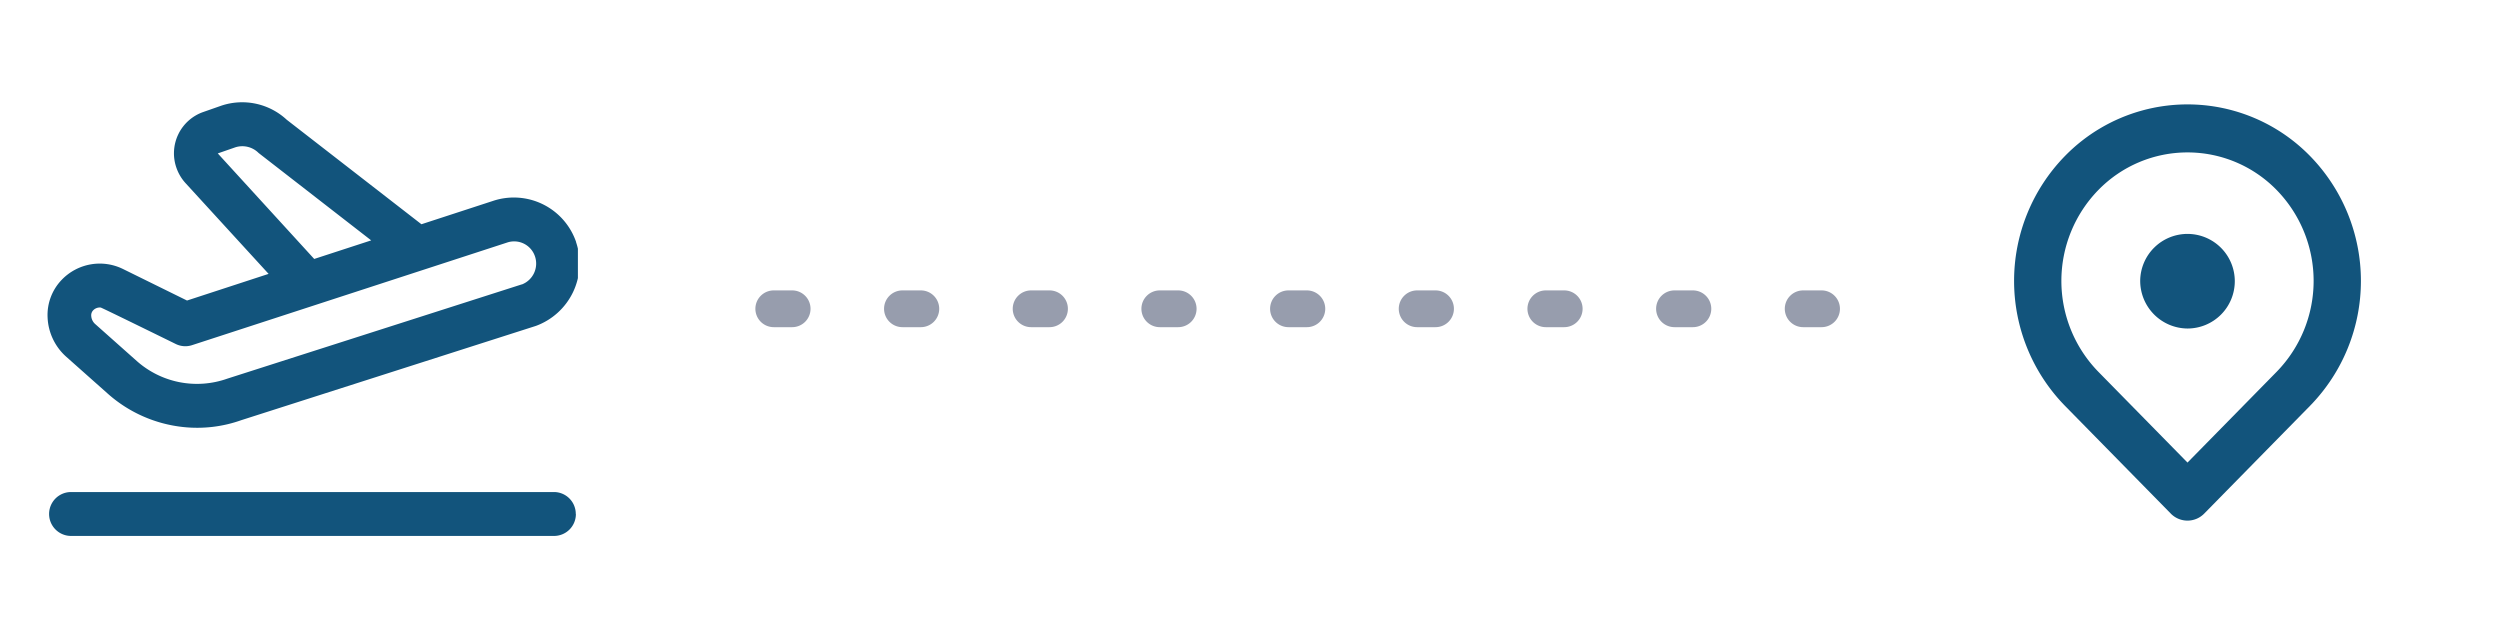
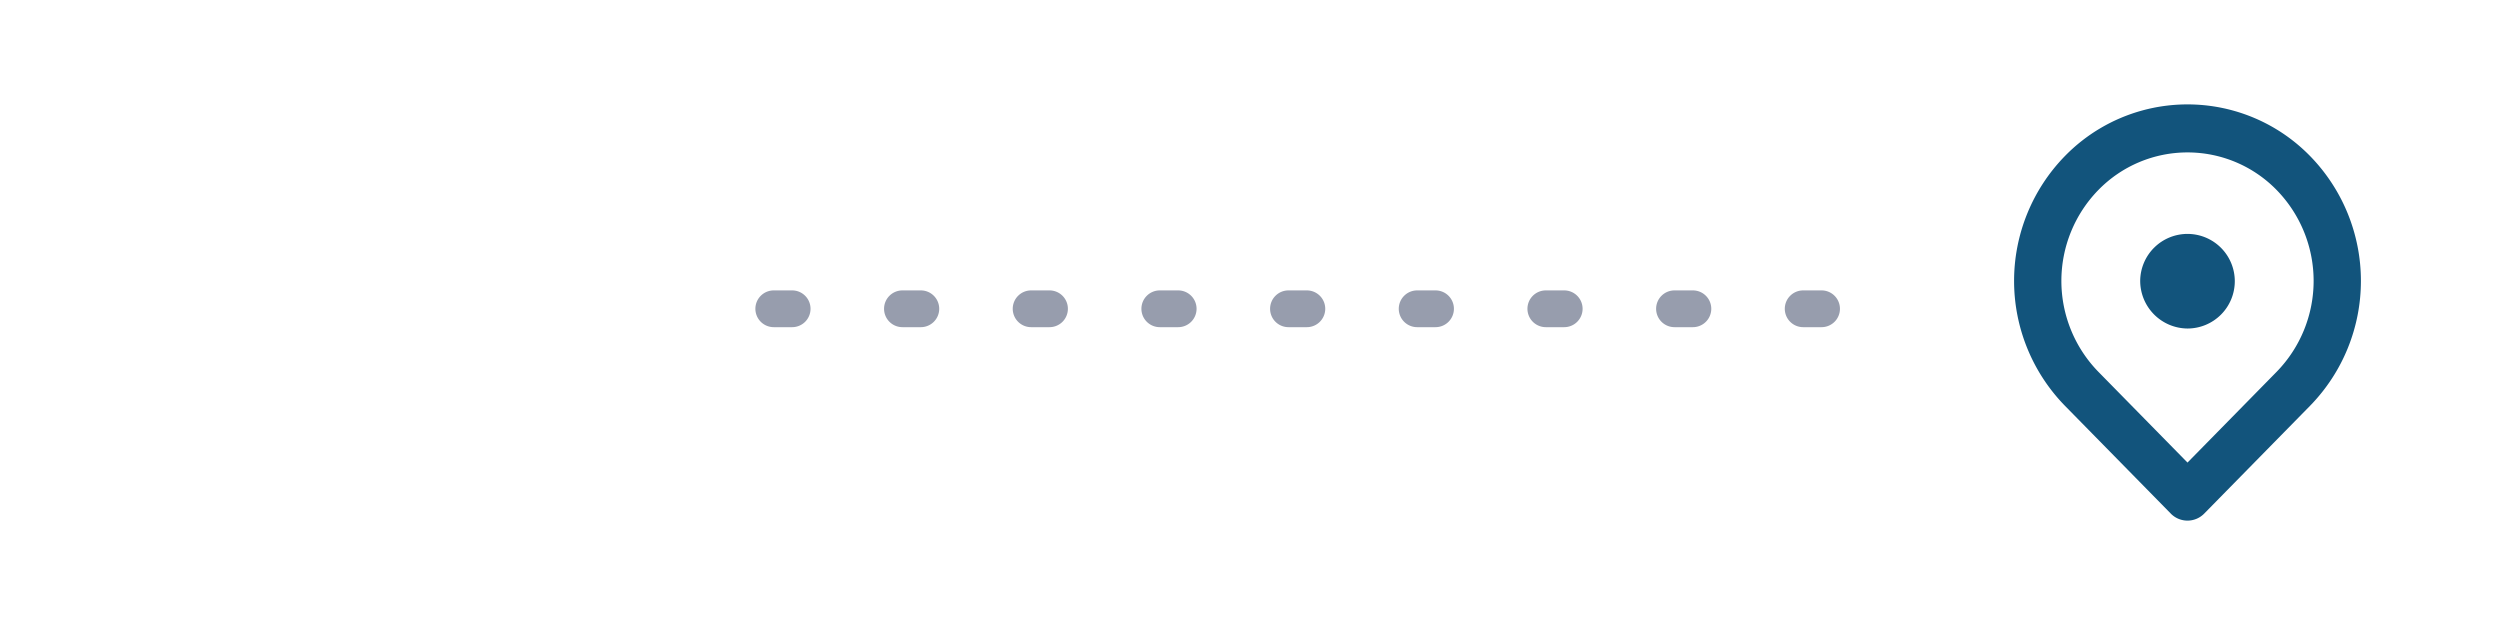
<svg xmlns="http://www.w3.org/2000/svg" width="136" height="34" viewBox="0 0 136 34">
  <defs>
    <clipPath id="clip-path">
-       <rect id="Rectangle_1472" data-name="Rectangle 1472" width="34" height="34" transform="translate(1)" fill="#12547c" />
-     </clipPath>
+       </clipPath>
    <clipPath id="clip-path-2">
      <rect id="Rectangle_1471" data-name="Rectangle 1471" width="28.876" height="24.322" fill="#12547c" />
    </clipPath>
    <clipPath id="clip-path-3">
      <rect id="Rectangle_1475" data-name="Rectangle 1475" width="34" height="34" fill="none" />
    </clipPath>
    <clipPath id="clip-path-4">
      <rect id="Rectangle_1474" data-name="Rectangle 1474" width="35" height="34" fill="none" />
    </clipPath>
  </defs>
  <g id="Group_40030" data-name="Group 40030" transform="translate(-1)">
    <path id="Path_78807" data-name="Path 78807" d="M57,1H56a1,1,0,0,1-1-1,1,1,0,0,1,1-1h1a1,1,0,0,1,1,1A1,1,0,0,1,57,1ZM50,1H49a1,1,0,0,1-1-1,1,1,0,0,1,1-1h1a1,1,0,0,1,1,1A1,1,0,0,1,50,1ZM43,1H42a1,1,0,0,1-1-1,1,1,0,0,1,1-1h1a1,1,0,0,1,1,1A1,1,0,0,1,43,1ZM36,1H35a1,1,0,0,1-1-1,1,1,0,0,1,1-1h1a1,1,0,0,1,1,1A1,1,0,0,1,36,1ZM29,1H28a1,1,0,0,1-1-1,1,1,0,0,1,1-1h1a1,1,0,0,1,1,1A1,1,0,0,1,29,1ZM22,1H21a1,1,0,0,1-1-1,1,1,0,0,1,1-1h1a1,1,0,0,1,1,1A1,1,0,0,1,22,1ZM15,1H14a1,1,0,0,1-1-1,1,1,0,0,1,1-1h1a1,1,0,0,1,1,1A1,1,0,0,1,15,1ZM8,1H7A1,1,0,0,1,6,0,1,1,0,0,1,7-1H8A1,1,0,0,1,9,0,1,1,0,0,1,8,1ZM1,1H0A1,1,0,0,1-1,0,1,1,0,0,1,0-1H1A1,1,0,0,1,2,0,1,1,0,0,1,1,1Z" transform="translate(43.093 16.798)" fill="#979dad" />
    <g id="Group_40728" data-name="Group 40728" transform="translate(0 0)">
      <g id="Group_40717" data-name="Group 40717" clip-path="url(#clip-path)">
        <g id="Group_40716" data-name="Group 40716" transform="translate(3.562 4.839)">
          <g id="Group_40715" data-name="Group 40715" clip-path="url(#clip-path-2)">
            <path id="Path_79965" data-name="Path 79965" d="M30.268,10.871a3.582,3.582,0,0,0-4.525-2.24L21.852,9.9,14.525,4.216a3.565,3.565,0,0,0-3.566-.764l-.97.34A2.381,2.381,0,0,0,8.522,6.825a2.408,2.408,0,0,0,.5.841L13.538,12.6,9.1,14.05,5.613,12.333a2.865,2.865,0,0,0-3.332.593,2.758,2.758,0,0,0-.766,2.048A3.033,3.033,0,0,0,2.531,17.11L4.8,19.126a7.342,7.342,0,0,0,4.087,1.805,7.15,7.15,0,0,0,3.169-.374l16.023-5.127a3.621,3.621,0,0,0,2.184-4.559M10.773,6.047l.958-.333a1.251,1.251,0,0,1,1.263.309l6.125,4.755-3.1,1.01Zm16.54,7.124L11.29,18.3a4.932,4.932,0,0,1-4.919-.956L4.1,15.325a.638.638,0,0,1-.211-.442.387.387,0,0,1,.1-.294.5.5,0,0,1,.416-.158c.058.007,4.07,1.977,4.07,1.977a1.175,1.175,0,0,0,.893.071L26.5,10.9l.015-.005a1.194,1.194,0,0,1,1.511.745,1.219,1.219,0,0,1-.71,1.535" transform="translate(-1.488 -2.54)" fill="#12547c" />
            <path id="Path_79966" data-name="Path 79966" d="M30.219,16.95a1.188,1.188,0,0,1-1.189,1.189H2.756a1.194,1.194,0,1,1,0-2.388H29.024a1.188,1.188,0,0,1,1.189,1.189" transform="translate(-1.453 6.177)" fill="#12547c" />
          </g>
        </g>
      </g>
    </g>
    <g id="Group_40729" data-name="Group 40729" transform="translate(103 0)">
      <g id="Group_40882" data-name="Group 40882" transform="translate(0)">
        <g id="Group_40723" data-name="Group 40723">
          <g id="Group_40722" data-name="Group 40722" clip-path="url(#clip-path-3)">
            <g id="Group_40721" data-name="Group 40721" opacity="0">
              <g id="Group_40720" data-name="Group 40720">
                <g id="Group_40719" data-name="Group 40719" clip-path="url(#clip-path-4)">
                  <rect id="Rectangle_1473" data-name="Rectangle 1473" width="35" height="34" fill="#5935db" />
                </g>
              </g>
            </g>
          </g>
        </g>
        <path id="Map" d="M19.951,5.658a6.772,6.772,0,0,0-9.7,0,7.083,7.083,0,0,0,0,9.888l4.85,4.939,4.85-4.939A7.083,7.083,0,0,0,19.951,5.658Zm-3.939,17.6H14.19L8.429,17.391a9.724,9.724,0,0,1,0-13.577,9.317,9.317,0,0,1,13.344,0,9.724,9.724,0,0,1,0,13.577Zm0,0a1.273,1.273,0,0,1-1.823,0ZM12.528,10.579A2.573,2.573,0,1,1,15.1,13.192,2.593,2.593,0,0,1,12.528,10.579Z" transform="translate(1.899 4.679)" fill="#12547c" fill-rule="evenodd" />
      </g>
    </g>
  </g>
</svg>